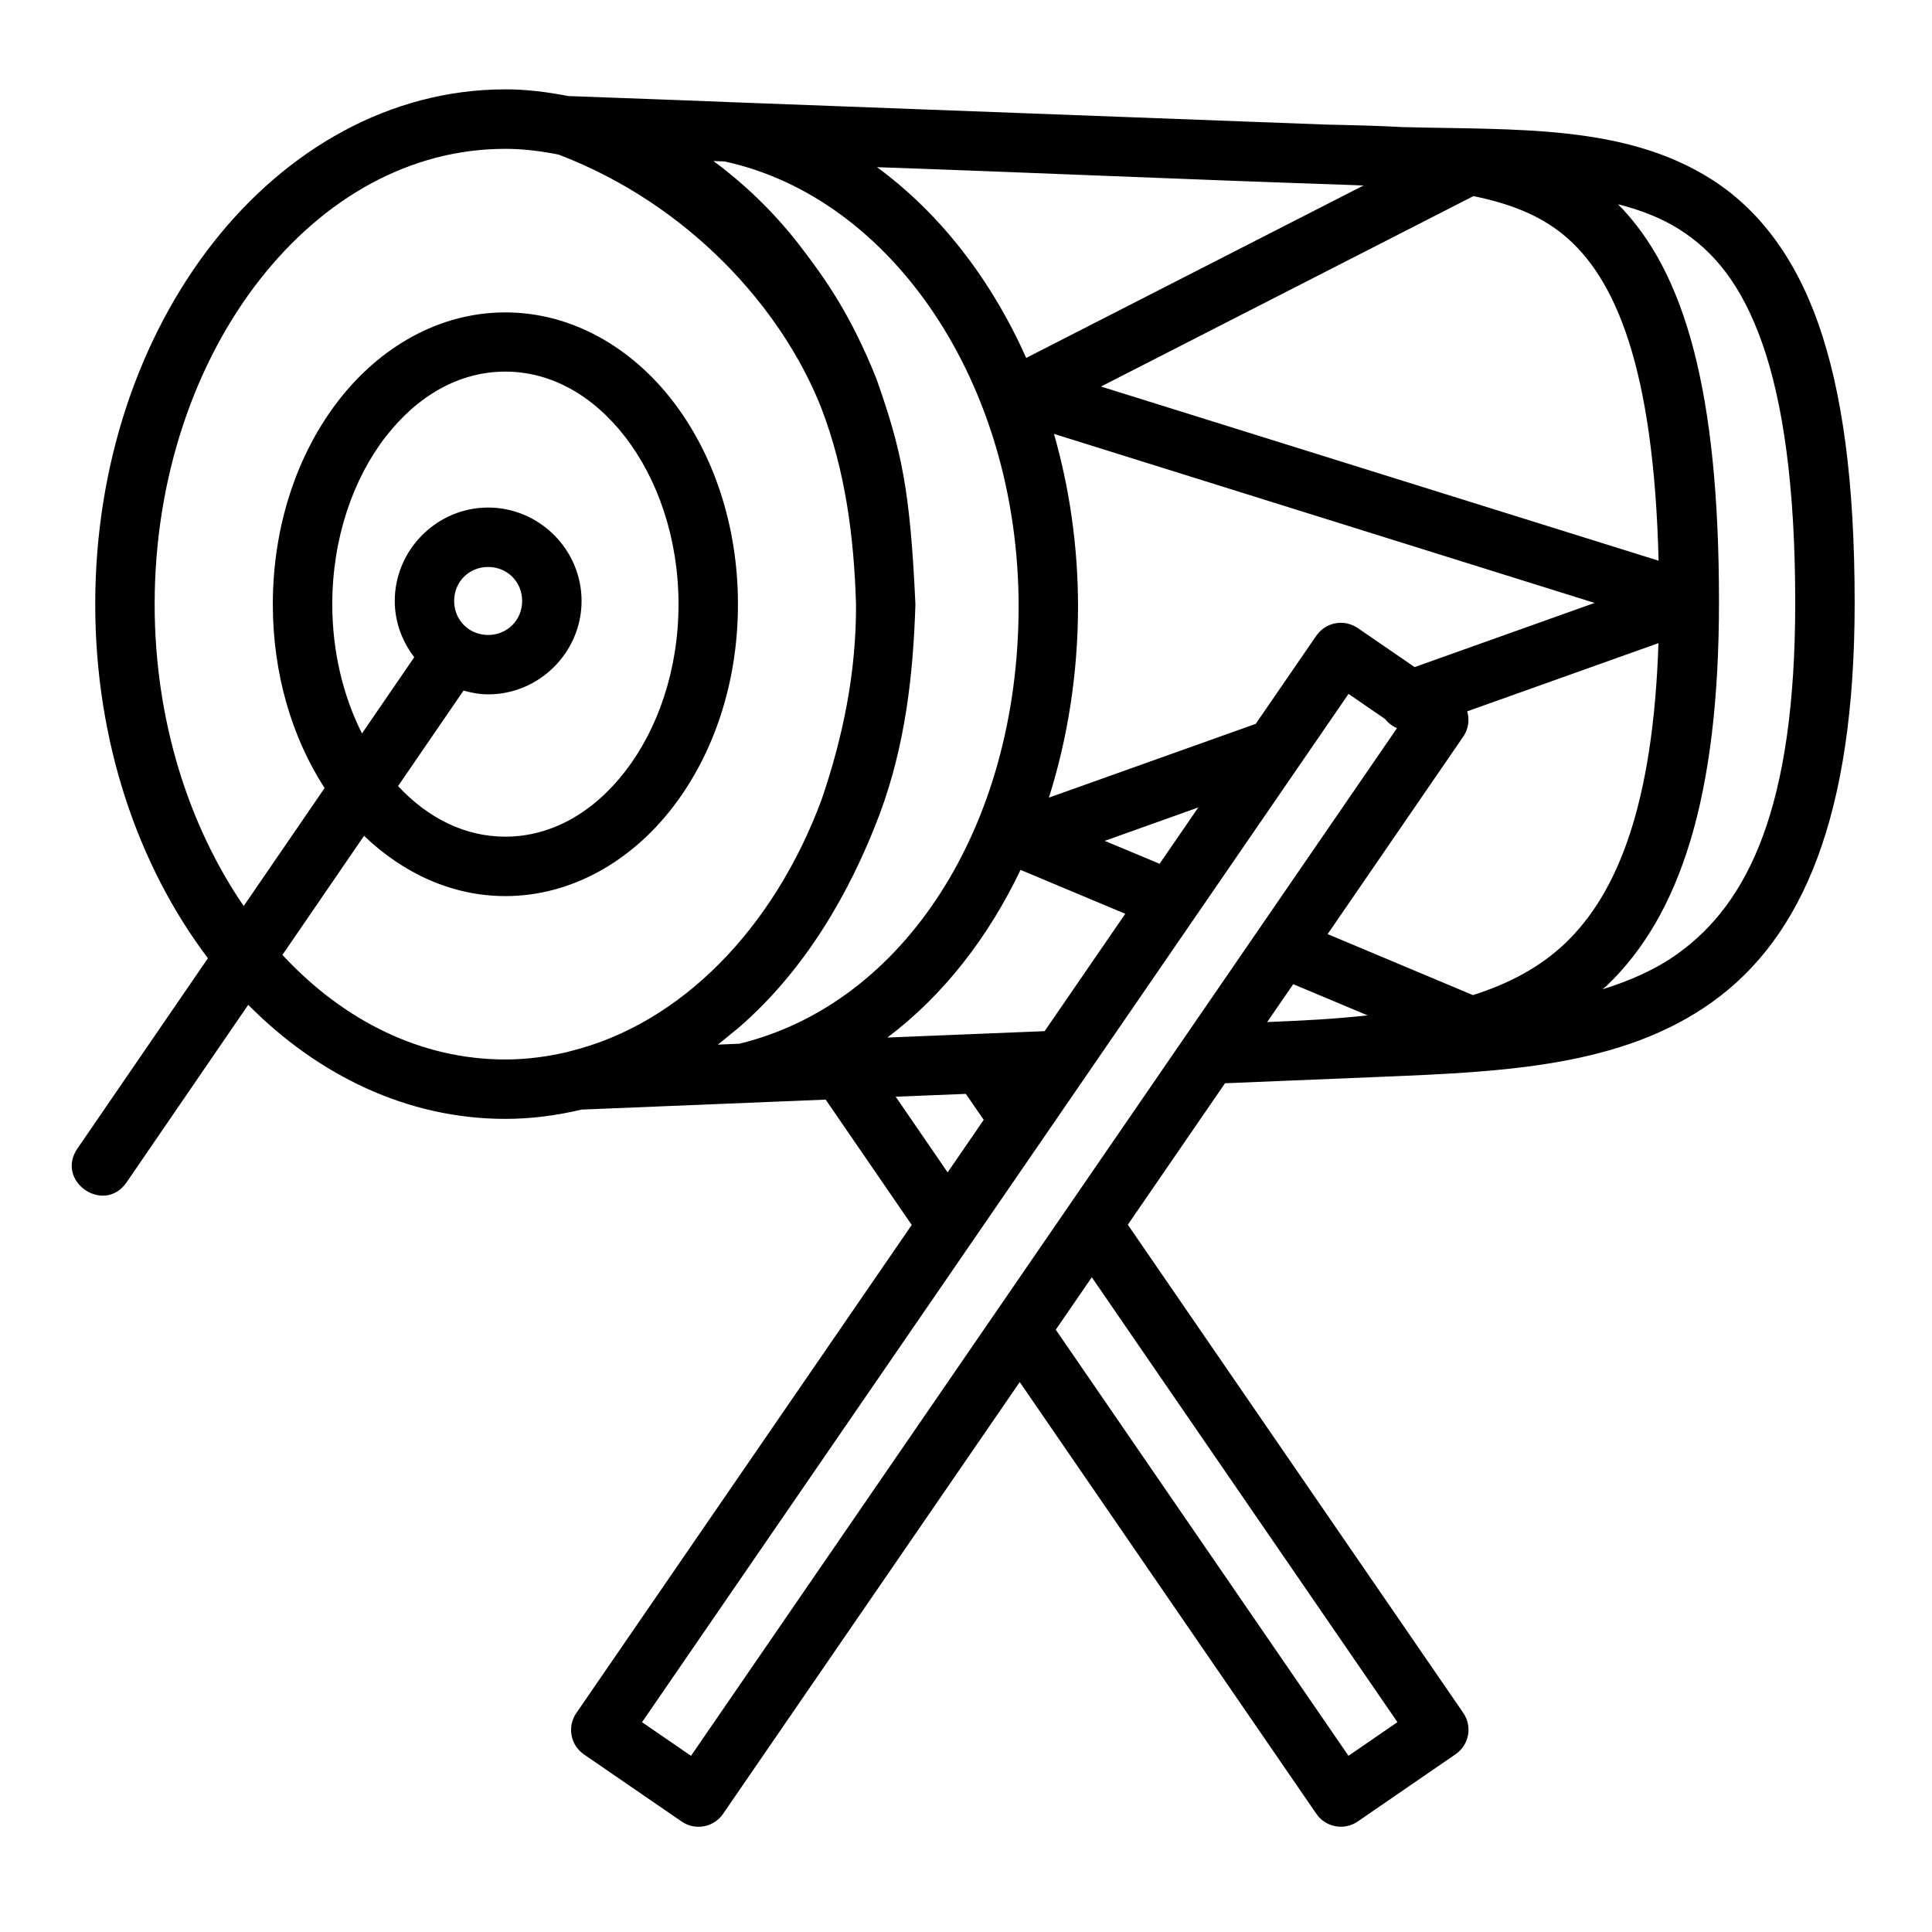
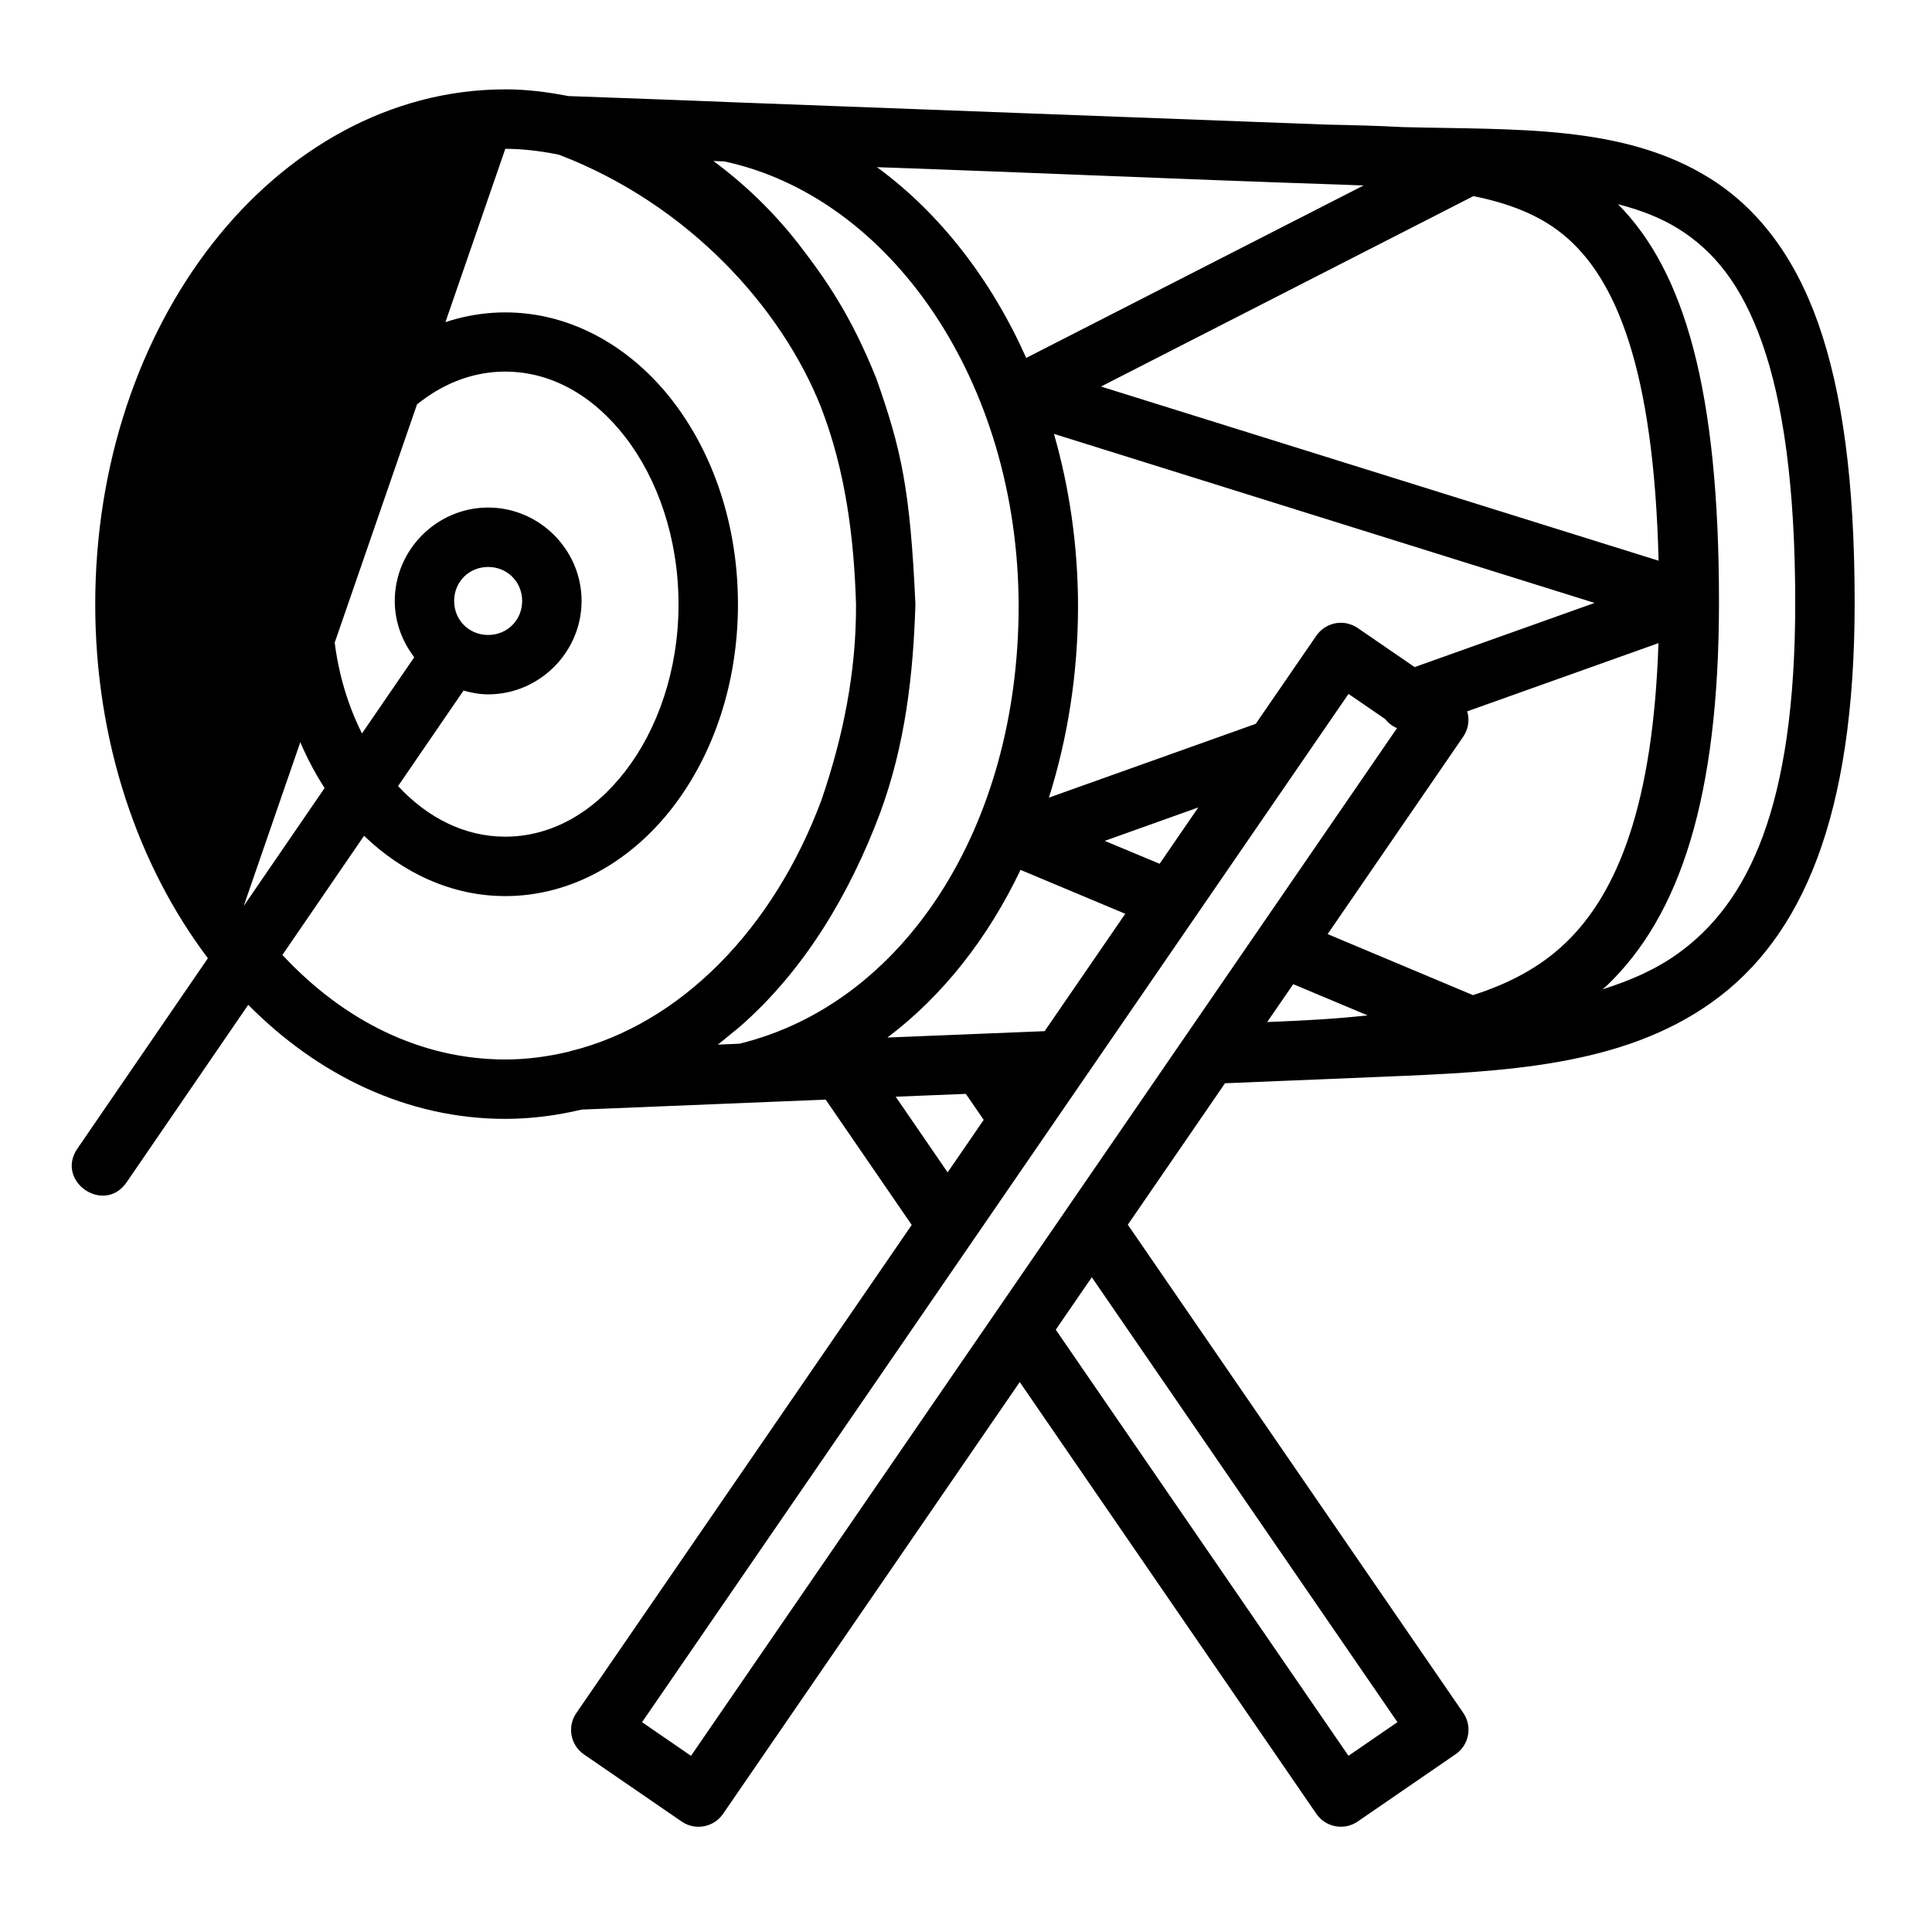
<svg xmlns="http://www.w3.org/2000/svg" fill="#000000" width="800px" height="800px" version="1.1" viewBox="144 144 512 512">
-   <path d="m277.91 167.67v0.012c-30.547 0-58.02 15.895-77.461 40.684-19.441 24.793-31.211 58.609-31.211 95.773 0 36.25 11.262 69.191 29.859 93.801l-34.562 50.414c-5.977 8.684 7.047 17.648 13.02 8.965l32.227-47.031c18.48 18.668 42.164 30.227 68.129 30.227 6.922 0 13.66-0.906 20.219-2.461l64.68-2.644 22.805 33.211-88.871 129.34c-2.481 3.574-1.594 8.484 1.984 10.961l25.969 17.836c3.594 2.441 8.484 1.5 10.934-2.09l78.609-114.41 78.613 114.43c2.465 3.586 7.363 4.492 10.949 2.031l25.953-17.836c3.582-2.461 4.492-7.363 2.027-10.945l-88.898-129.38 25.754-37.484 41.406-1.707c32.77-1.336 63.859-2.734 87.73-19.832 23.867-17.098 37.73-49.184 37.73-105.78 0-32.156-3.285-56.008-9.672-74.105-6.391-18.102-16.219-30.5-28.398-38.207-22.93-14.508-51.629-12.988-81.75-13.762-6.496-0.359-13.242-0.52-20.062-0.66l-157.72-5.938c-14.125-0.586-28.996-1.09-43.312-1.629-5.449-1.059-10.988-1.781-16.68-1.781zm0 15.773c4.641 0 9.168 0.574 13.637 1.43 0.227 0.059 0.457 0.109 0.691 0.168 34.156 13.121 58.82 40.352 69.344 66.898 6.492 16.812 8.738 34.531 9.27 52.168 0.102 17.898-3.426 35.184-9.148 51.875-12.641 34.043-37.238 59.379-66.574 66.59-0.207 0.059-0.414 0.125-0.613 0.184-5.402 1.266-10.938 2.016-16.605 2.016-22.309 0-42.82-10.215-59.07-27.707l21.633-31.566c10.227 9.809 23.195 15.977 37.438 15.977 17.59 0 33.367-9.312 44.277-23.418 10.914-14.105 17.375-33.086 17.375-53.918s-6.461-39.879-17.375-53.984c-10.91-14.105-26.688-23.367-44.277-23.367-17.594 0-33.309 9.262-44.219 23.367-10.914 14.105-17.391 33.152-17.391 53.984 0 18.367 5.047 35.289 13.715 48.707l-21.434 31.258c-14.512-21.18-23.602-49.121-23.602-79.965 0-33.828 10.852-64.34 27.891-86.07 17.043-21.73 39.918-34.625 65.039-34.625zm55.195 3.227 2.844 0.109c43.922 9.414 77.945 58.156 78 117.93-0.066 58.785-30.656 105.23-73.754 115.82-0.059 0.016-0.113 0.031-0.172 0.062l-5.797 0.246c1.219-0.922 2.383-1.926 3.57-2.906 0.695-0.578 1.418-1.109 2.106-1.707 17.383-15.109 29.367-35.578 37.285-56.641 6.719-18.148 8.836-36.781 9.406-55.441-1.387-30.543-3.727-41.008-10.359-59.84-6.719-16.715-13.238-26.129-20.805-35.902-6.562-8.371-14.109-15.621-22.324-21.695zm43.312 1.633c40.332 1.398 83.676 3.336 122.98 4.625l5.949 0.23-89.391 45.695c-9.273-20.785-22.836-38.305-39.543-50.551zm158.05 7.672c9.242 1.867 17.227 4.867 23.648 10.07 14.164 11.477 24.152 35.645 25.43 86.547l-147.77-46.156zm38.328 2.152c6.016 1.531 11.469 3.637 16.223 6.641 9.105 5.762 16.48 14.578 21.973 30.137 5.488 15.559 8.762 37.797 8.762 68.863 0 54.105-12.418 79.559-31.164 92.988-5.789 4.144-12.531 7.125-19.926 9.426 0.383-0.355 0.805-0.633 1.184-1 19.391-18.598 29.703-49.875 29.703-101.69 0-55.773-9.047-87.492-26.754-105.36zm-294.89 44.355c12.09 0 23.238 6.273 31.777 17.312 8.543 11.043 14.133 26.801 14.133 44.344 0 17.539-5.59 33.238-14.133 44.277-8.539 11.043-19.688 17.312-31.777 17.312-10.582 0-20.402-4.809-28.414-13.406l17.344-25.309c2.098 0.586 4.262 1 6.535 1 13.578 0 24.754-11.176 24.754-24.754 0-13.578-11.176-24.754-24.754-24.754s-24.754 11.176-24.754 24.754c0 5.606 1.973 10.746 5.164 14.914l-13.852 20.203c-4.898-9.727-7.871-21.48-7.871-34.238 0-17.543 5.57-33.301 14.113-44.344 8.539-11.039 19.641-17.312 31.734-17.312zm145.4 16.5 143.28 44.801-47.691 17.004-15.098-10.363c-0.652-0.441-1.371-0.785-2.125-1.012-0.246-0.09-0.496-0.156-0.75-0.215-0.52-0.09-1.043-0.156-1.57-0.156-2.398 0-4.668 1.09-6.164 2.969v0.016c-0.117 0.148-0.234 0.297-0.34 0.43l-16.066 23.371-54.812 19.555c4.953-15.688 7.707-32.781 7.719-50.738-0.016-15.957-2.277-31.332-6.379-45.66zm-149.94 35.27c5.066 0 9.008 3.938 9.008 9.008 0 5.07-3.941 9.012-9.008 9.012-5.07 0-9.012-3.941-9.012-9.012 0-5.07 3.941-9.008 9.012-9.008zm310.14 20.188c-1.391 42.551-10.742 66.133-24.586 79.41-6.762 6.488-15.039 10.828-24.57 13.867l-38.512-16.172 35.93-52.32c1.207-1.758 1.652-3.926 1.23-6.012-0.047-0.238-0.113-0.465-0.184-0.695zm-82.133 13.453 9.699 6.656c0.828 1.059 1.914 1.895 3.152 2.414-63.152 91.918-132.76 193.26-187.1 272.35l-12.977-8.914zm-39.809 30.086-10.254 14.93-14.543-6.07zm-47.109 16.547 27.754 11.637-21.371 31.105c-13.898 0.562-27.77 1.125-41.668 1.691 14.719-11.086 26.668-26.391 35.285-44.434zm72.266 30.289 19.711 8.27c-9.223 1-16.906 1.371-26.617 1.77zm-86.762 29.074 4.734 6.887-9.562 13.914-13.762-20.051zm33.379 48.598 80.996 117.9-12.977 8.918-77.566-112.92z" />
+   <path d="m277.91 167.67v0.012c-30.547 0-58.02 15.895-77.461 40.684-19.441 24.793-31.211 58.609-31.211 95.773 0 36.25 11.262 69.191 29.859 93.801l-34.562 50.414c-5.977 8.684 7.047 17.648 13.02 8.965l32.227-47.031c18.48 18.668 42.164 30.227 68.129 30.227 6.922 0 13.66-0.906 20.219-2.461l64.68-2.644 22.805 33.211-88.871 129.34c-2.481 3.574-1.594 8.484 1.984 10.961l25.969 17.836c3.594 2.441 8.484 1.5 10.934-2.09l78.609-114.41 78.613 114.43c2.465 3.586 7.363 4.492 10.949 2.031l25.953-17.836c3.582-2.461 4.492-7.363 2.027-10.945l-88.898-129.38 25.754-37.484 41.406-1.707c32.77-1.336 63.859-2.734 87.73-19.832 23.867-17.098 37.73-49.184 37.73-105.78 0-32.156-3.285-56.008-9.672-74.105-6.391-18.102-16.219-30.5-28.398-38.207-22.93-14.508-51.629-12.988-81.75-13.762-6.496-0.359-13.242-0.52-20.062-0.66l-157.72-5.938c-14.125-0.586-28.996-1.09-43.312-1.629-5.449-1.059-10.988-1.781-16.68-1.781zm0 15.773c4.641 0 9.168 0.574 13.637 1.43 0.227 0.059 0.457 0.109 0.691 0.168 34.156 13.121 58.82 40.352 69.344 66.898 6.492 16.812 8.738 34.531 9.27 52.168 0.102 17.898-3.426 35.184-9.148 51.875-12.641 34.043-37.238 59.379-66.574 66.59-0.207 0.059-0.414 0.125-0.613 0.184-5.402 1.266-10.938 2.016-16.605 2.016-22.309 0-42.82-10.215-59.07-27.707l21.633-31.566c10.227 9.809 23.195 15.977 37.438 15.977 17.59 0 33.367-9.312 44.277-23.418 10.914-14.105 17.375-33.086 17.375-53.918s-6.461-39.879-17.375-53.984c-10.91-14.105-26.688-23.367-44.277-23.367-17.594 0-33.309 9.262-44.219 23.367-10.914 14.105-17.391 33.152-17.391 53.984 0 18.367 5.047 35.289 13.715 48.707l-21.434 31.258zm55.195 3.227 2.844 0.109c43.922 9.414 77.945 58.156 78 117.93-0.066 58.785-30.656 105.23-73.754 115.82-0.059 0.016-0.113 0.031-0.172 0.062l-5.797 0.246c1.219-0.922 2.383-1.926 3.57-2.906 0.695-0.578 1.418-1.109 2.106-1.707 17.383-15.109 29.367-35.578 37.285-56.641 6.719-18.148 8.836-36.781 9.406-55.441-1.387-30.543-3.727-41.008-10.359-59.84-6.719-16.715-13.238-26.129-20.805-35.902-6.562-8.371-14.109-15.621-22.324-21.695zm43.312 1.633c40.332 1.398 83.676 3.336 122.98 4.625l5.949 0.23-89.391 45.695c-9.273-20.785-22.836-38.305-39.543-50.551zm158.05 7.672c9.242 1.867 17.227 4.867 23.648 10.07 14.164 11.477 24.152 35.645 25.43 86.547l-147.77-46.156zm38.328 2.152c6.016 1.531 11.469 3.637 16.223 6.641 9.105 5.762 16.48 14.578 21.973 30.137 5.488 15.559 8.762 37.797 8.762 68.863 0 54.105-12.418 79.559-31.164 92.988-5.789 4.144-12.531 7.125-19.926 9.426 0.383-0.355 0.805-0.633 1.184-1 19.391-18.598 29.703-49.875 29.703-101.69 0-55.773-9.047-87.492-26.754-105.36zm-294.89 44.355c12.09 0 23.238 6.273 31.777 17.312 8.543 11.043 14.133 26.801 14.133 44.344 0 17.539-5.59 33.238-14.133 44.277-8.539 11.043-19.688 17.312-31.777 17.312-10.582 0-20.402-4.809-28.414-13.406l17.344-25.309c2.098 0.586 4.262 1 6.535 1 13.578 0 24.754-11.176 24.754-24.754 0-13.578-11.176-24.754-24.754-24.754s-24.754 11.176-24.754 24.754c0 5.606 1.973 10.746 5.164 14.914l-13.852 20.203c-4.898-9.727-7.871-21.48-7.871-34.238 0-17.543 5.57-33.301 14.113-44.344 8.539-11.039 19.641-17.312 31.734-17.312zm145.4 16.5 143.28 44.801-47.691 17.004-15.098-10.363c-0.652-0.441-1.371-0.785-2.125-1.012-0.246-0.09-0.496-0.156-0.75-0.215-0.52-0.09-1.043-0.156-1.57-0.156-2.398 0-4.668 1.09-6.164 2.969v0.016c-0.117 0.148-0.234 0.297-0.34 0.43l-16.066 23.371-54.812 19.555c4.953-15.688 7.707-32.781 7.719-50.738-0.016-15.957-2.277-31.332-6.379-45.66zm-149.94 35.27c5.066 0 9.008 3.938 9.008 9.008 0 5.07-3.941 9.012-9.008 9.012-5.07 0-9.012-3.941-9.012-9.012 0-5.07 3.941-9.008 9.012-9.008zm310.14 20.188c-1.391 42.551-10.742 66.133-24.586 79.41-6.762 6.488-15.039 10.828-24.57 13.867l-38.512-16.172 35.93-52.32c1.207-1.758 1.652-3.926 1.23-6.012-0.047-0.238-0.113-0.465-0.184-0.695zm-82.133 13.453 9.699 6.656c0.828 1.059 1.914 1.895 3.152 2.414-63.152 91.918-132.76 193.26-187.1 272.35l-12.977-8.914zm-39.809 30.086-10.254 14.93-14.543-6.07zm-47.109 16.547 27.754 11.637-21.371 31.105c-13.898 0.562-27.77 1.125-41.668 1.691 14.719-11.086 26.668-26.391 35.285-44.434zm72.266 30.289 19.711 8.27c-9.223 1-16.906 1.371-26.617 1.77zm-86.762 29.074 4.734 6.887-9.562 13.914-13.762-20.051zm33.379 48.598 80.996 117.9-12.977 8.918-77.566-112.92z" />
</svg>